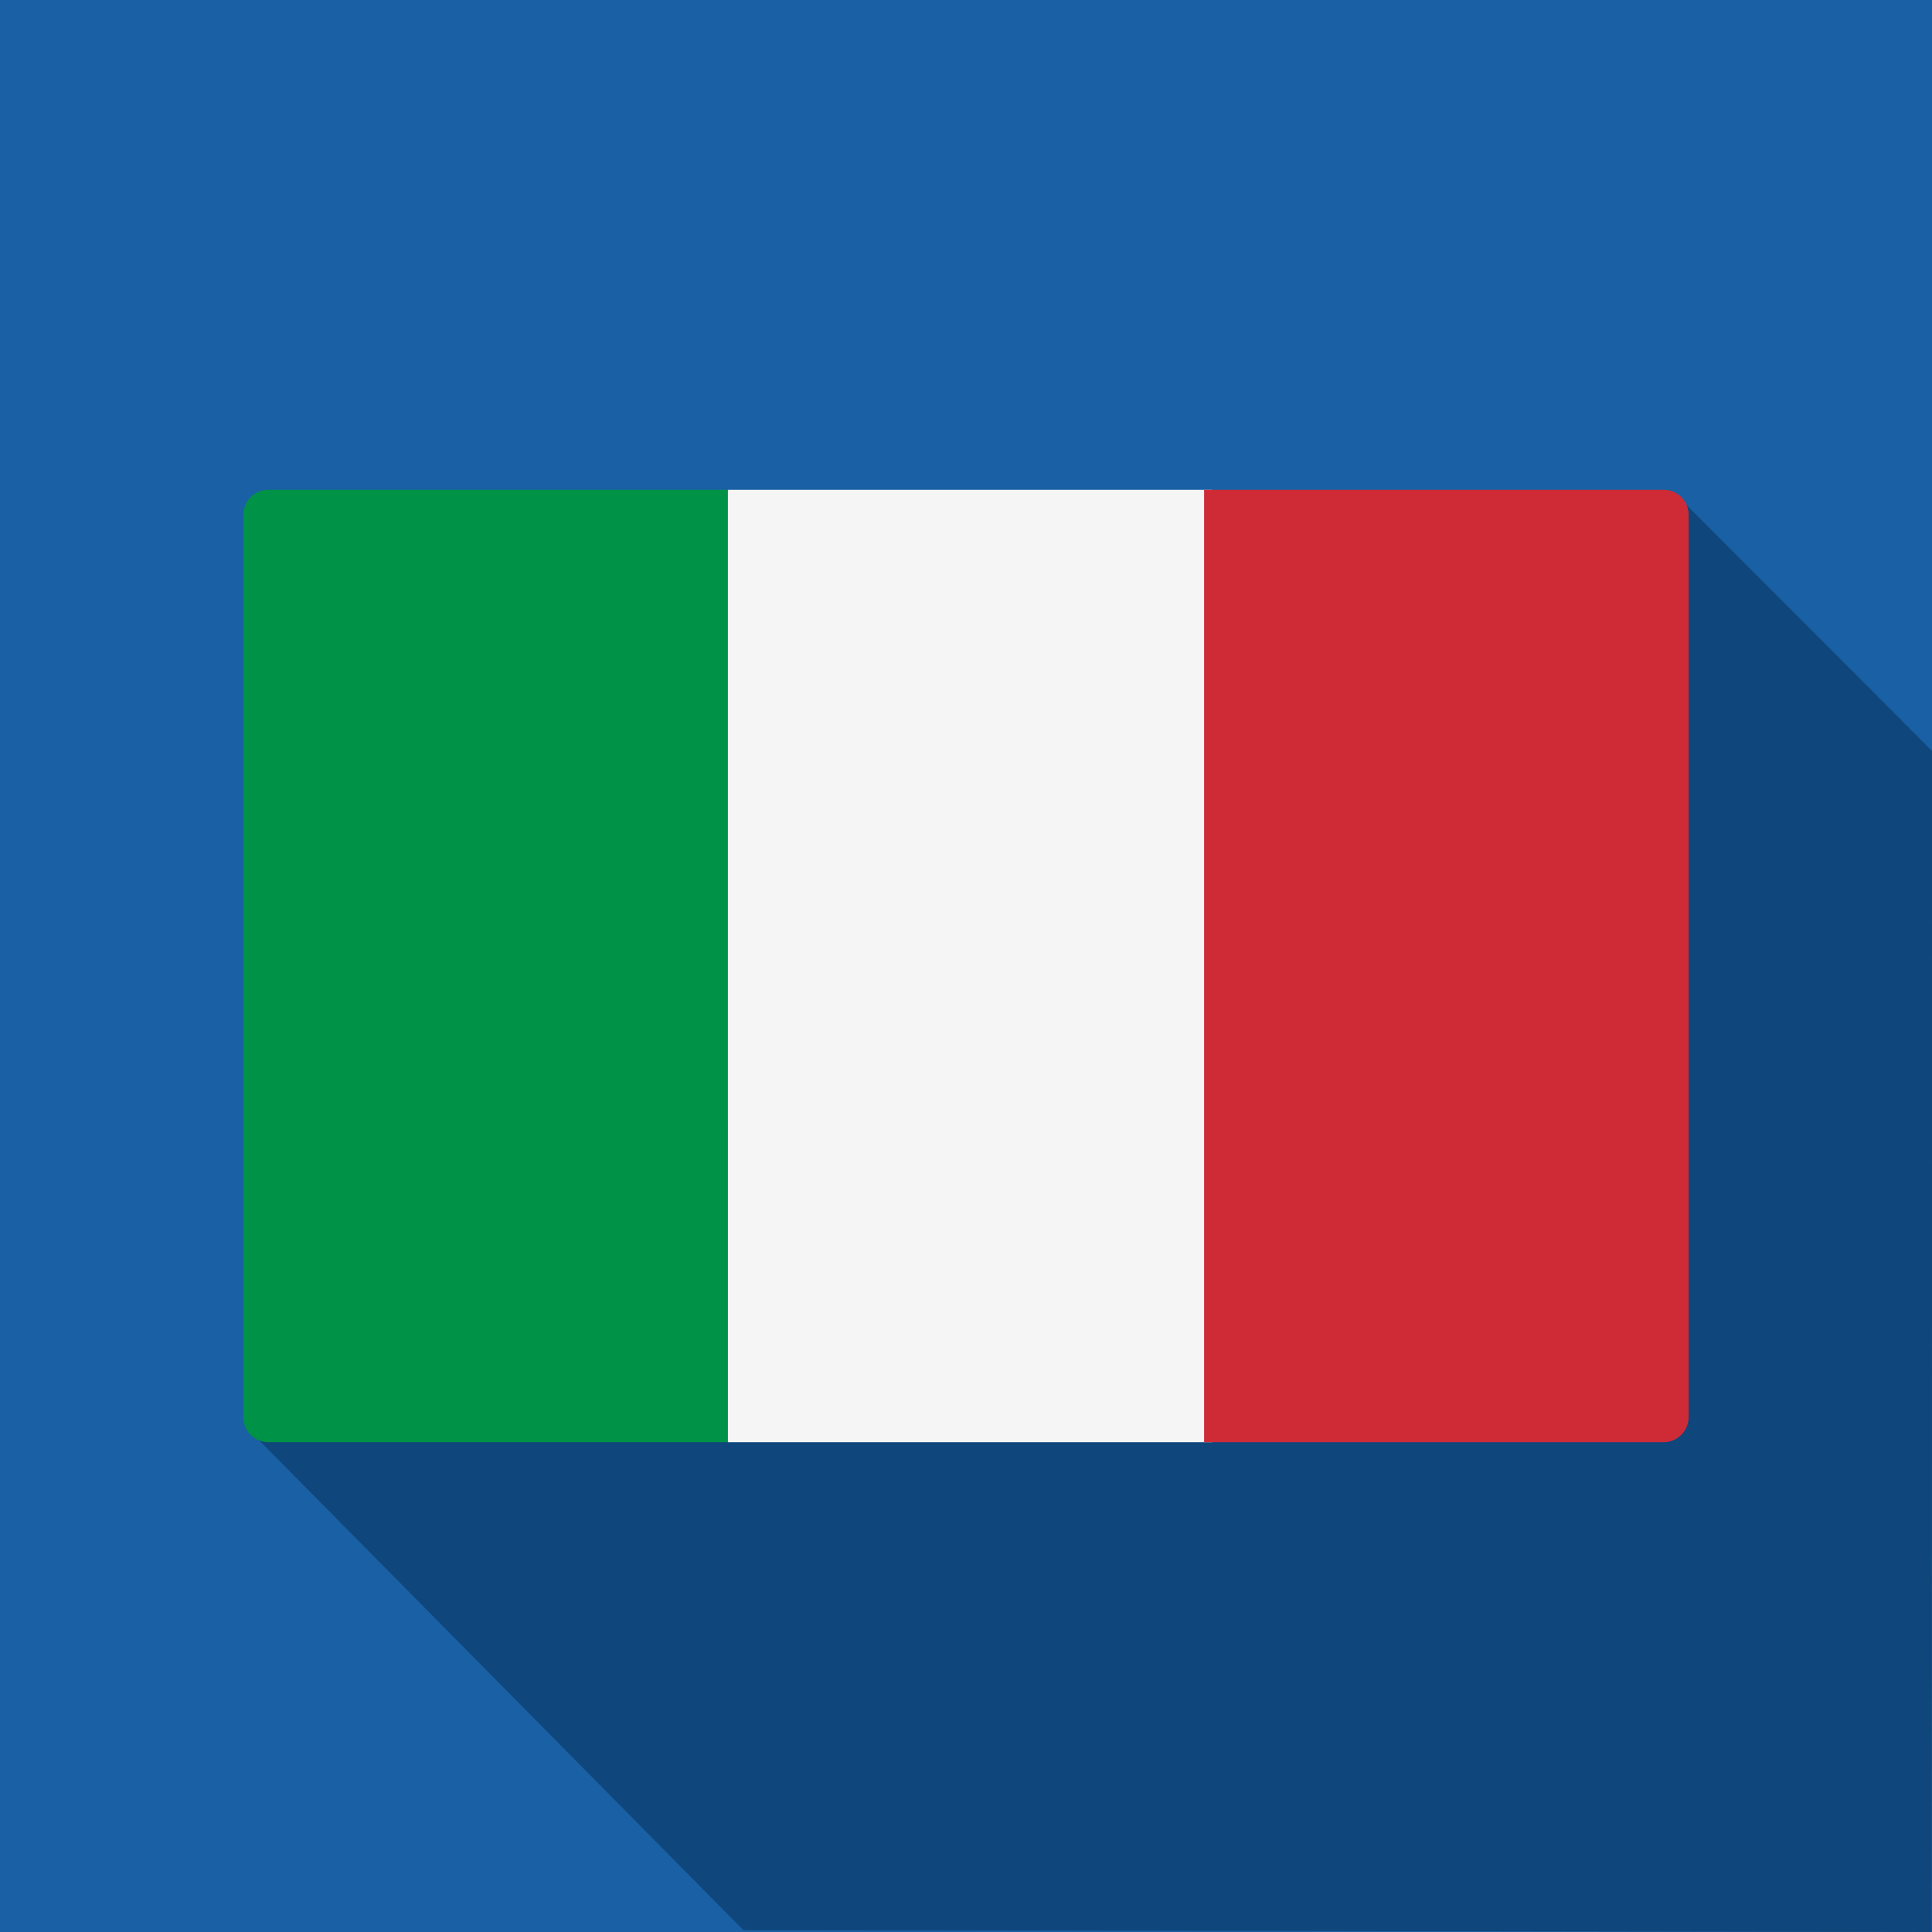
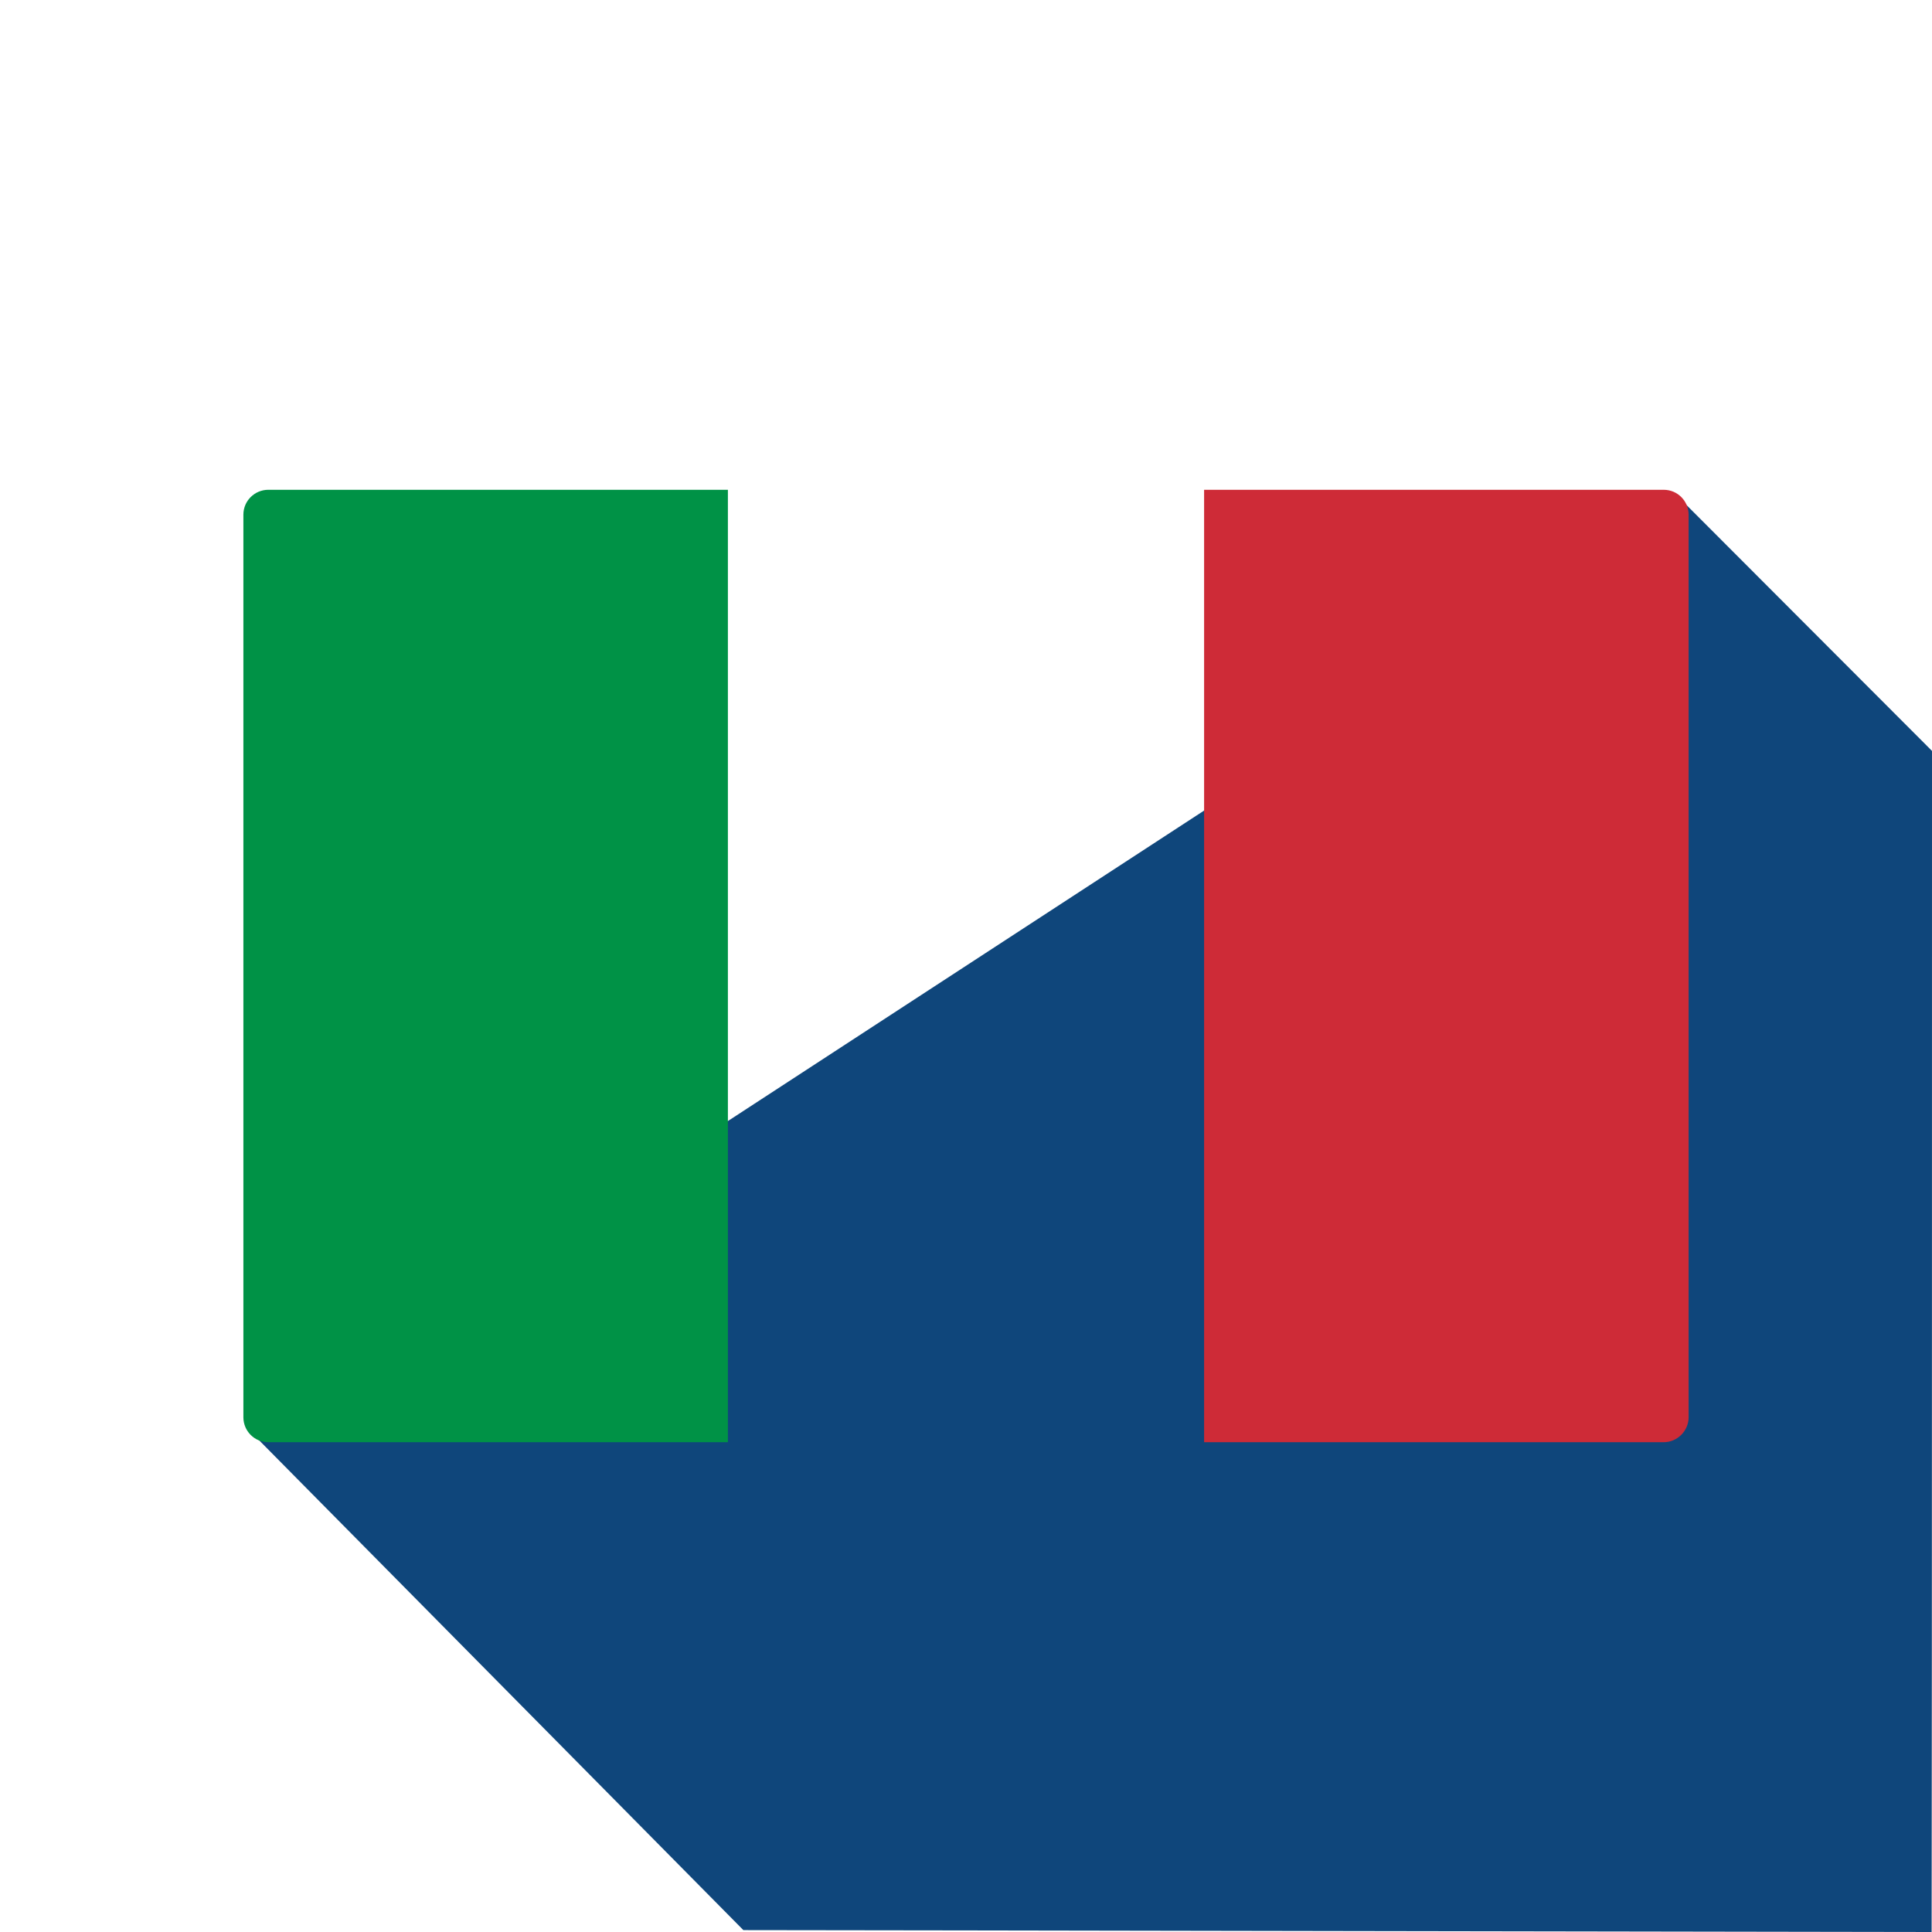
<svg xmlns="http://www.w3.org/2000/svg" version="1.2" viewBox="0 0 512 512" width="70" height="70">
  <title>italy-flag-red-square-icon</title>
  <style>
		.s0 { fill: #1a60a4 } 
		.s1 { fill: #0f467b } 
		.s2 { fill: #ca1c00 } 
		.s3 { fill: #009246 } 
		.s4 { fill: #f5f5f5 } 
		.s5 { fill: #ce2b37 } 
	</style>
-   <path fill-rule="evenodd" class="s0" d="m0 0h512v512h-512z" />
  <path class="s1" d="m512 199l-66.5-66.6-379 247.1 130.5 132c29.5 0 292.8 0.5 314.9 0.5 0.1-68 0.1-273.7 0.1-313z" />
  <path class="s2" d="m198.5 512c29.5 0 285.5 0 313.5 0" />
  <g>
    <path class="s3" d="m192.9 382.2h-121.8c-3.7 0-6.6-3-6.6-6.6v-239.2c0-3.7 3-6.6 6.6-6.6h121.8z" />
-     <path fill-rule="evenodd" class="s4" d="m192.9 129.8h128.4v252.4h-128.4z" />
    <path class="s5" d="m440.9 382.2h-121.8v-252.4h121.8c3.7 0 6.6 3 6.6 6.6v239.2c0 3.6-3 6.6-6.6 6.6z" />
  </g>
</svg>